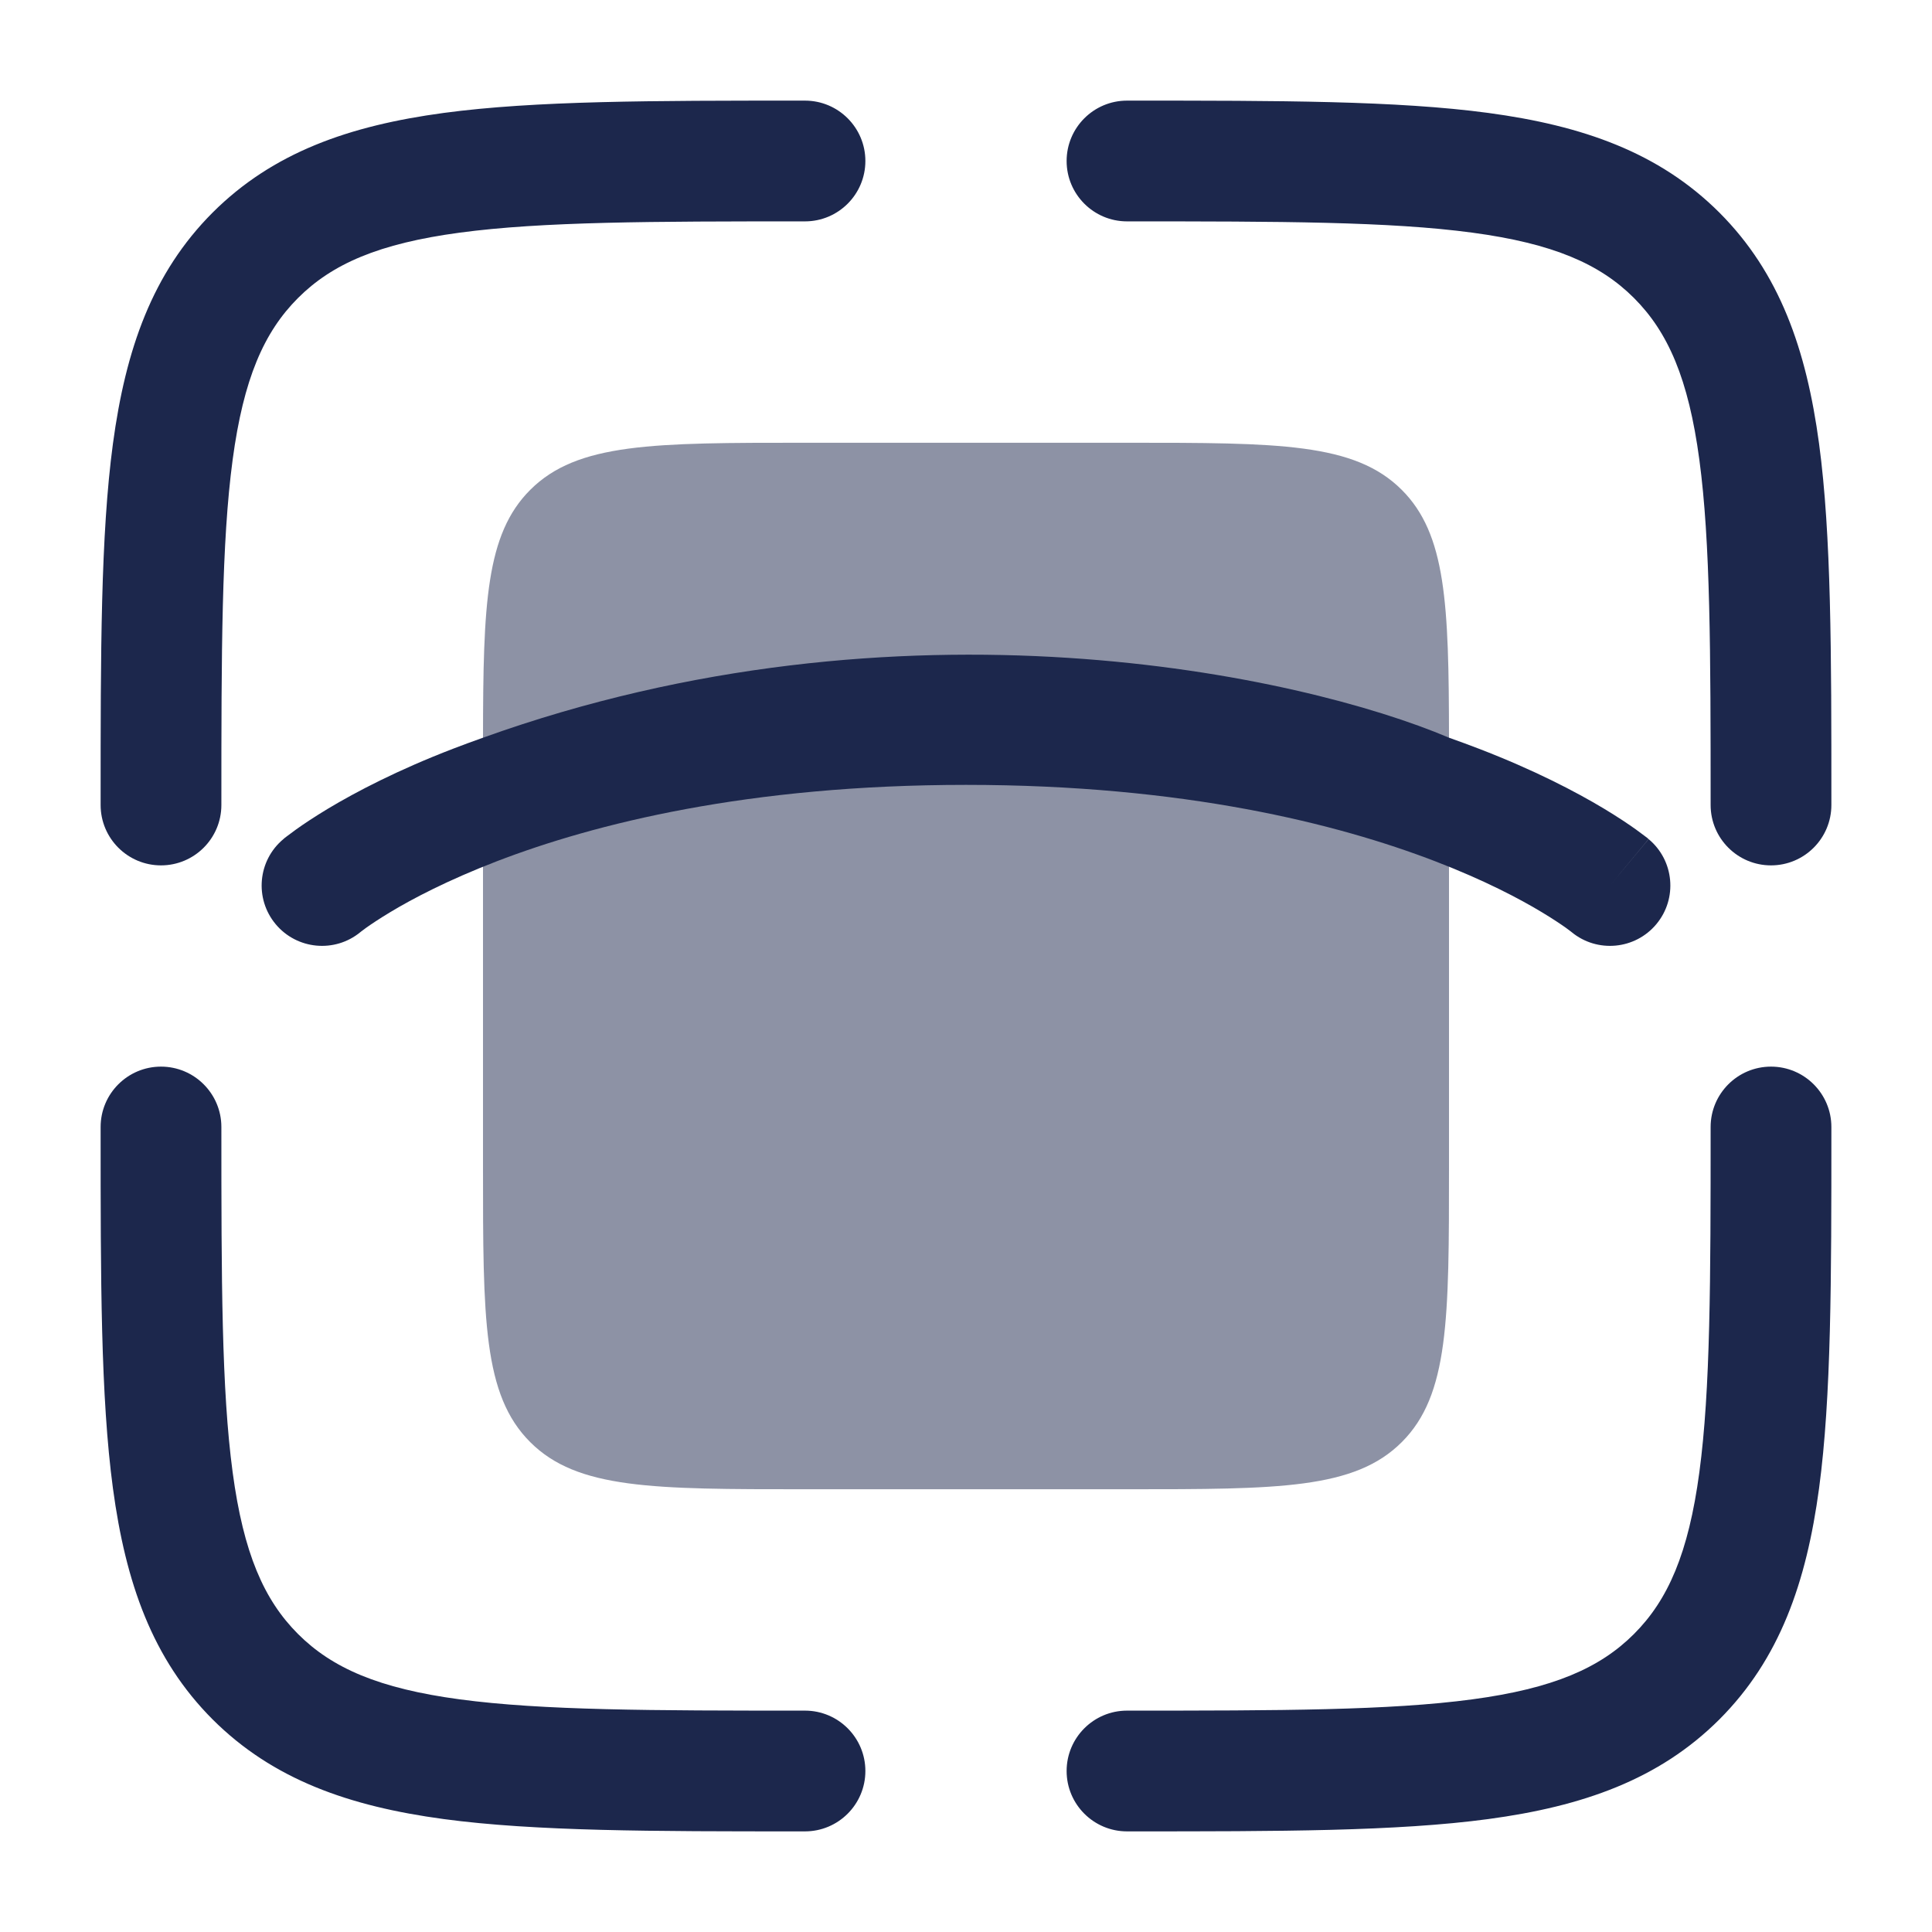
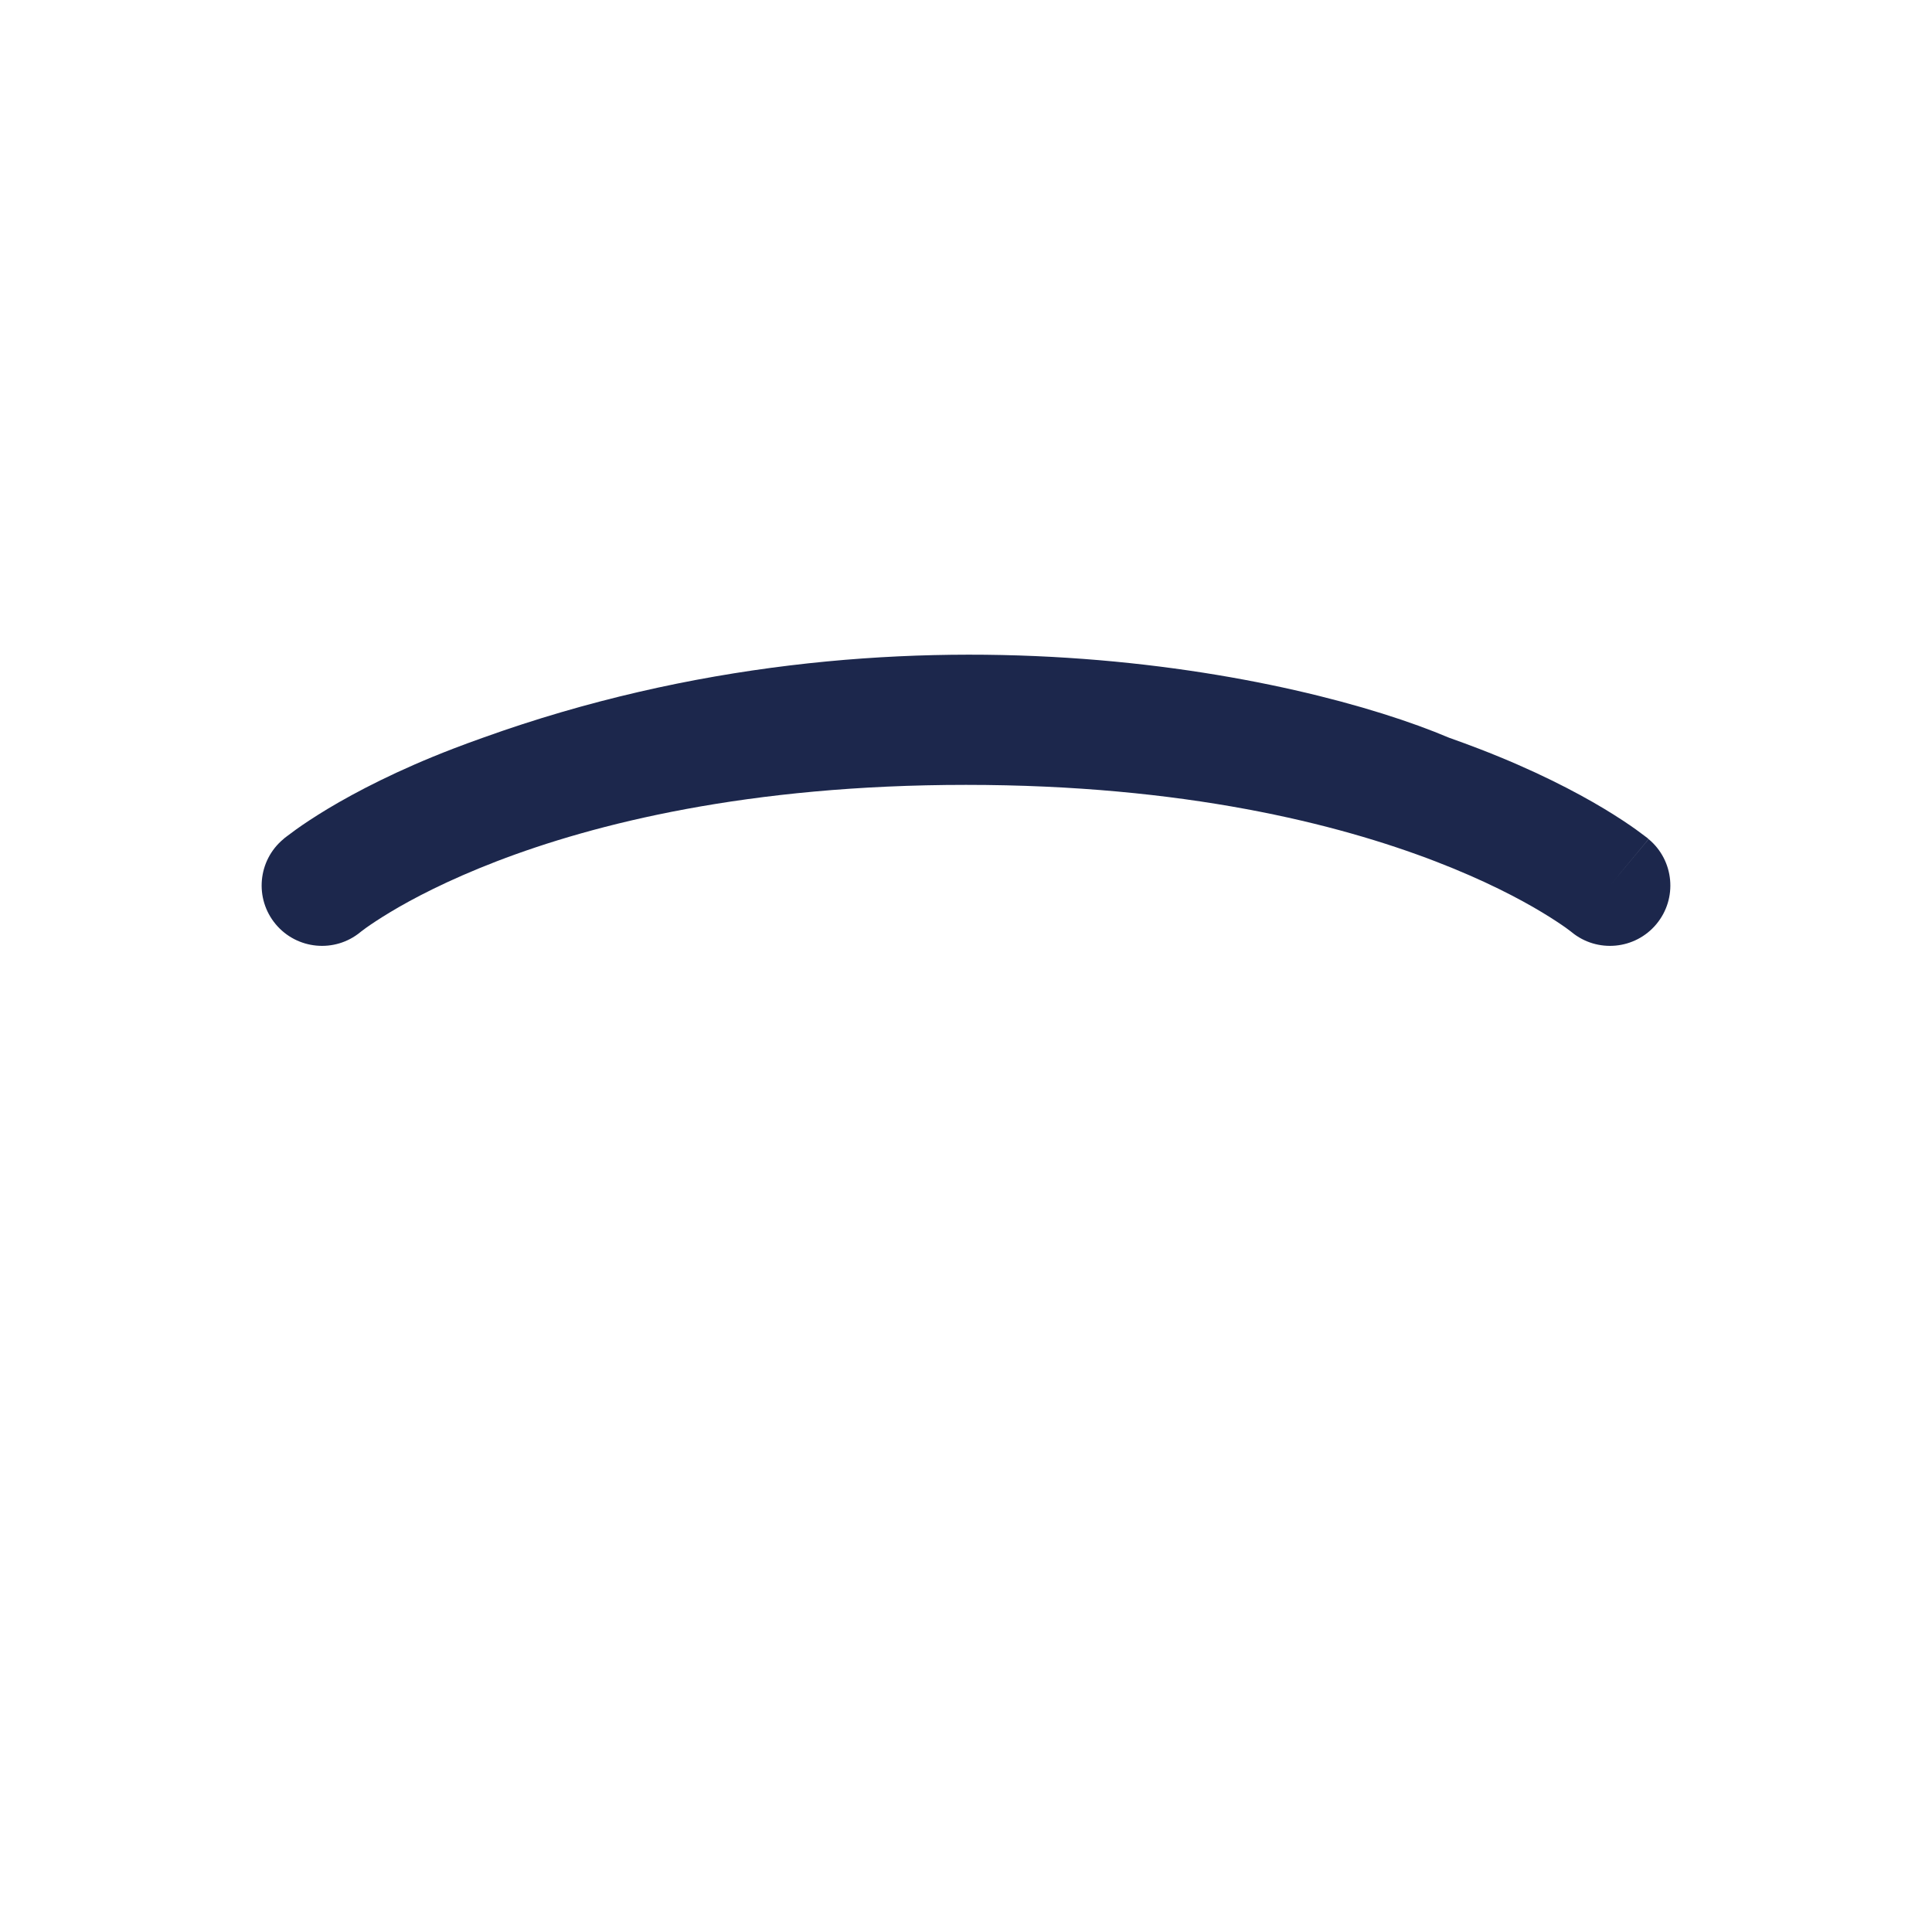
<svg xmlns="http://www.w3.org/2000/svg" width="800px" height="800px" viewBox="0 0 24 24" fill="none">
-   <path fill-rule="evenodd" clip-rule="evenodd" d="M9.944 1.25L10 1.25C10.414 1.25 10.75 1.586 10.75 2C10.75 2.414 10.414 2.75 10 2.75C8.093 2.75 6.739 2.752 5.711 2.89C4.705 3.025 4.125 3.279 3.702 3.702C3.279 4.125 3.025 4.705 2.89 5.711C2.752 6.739 2.75 8.093 2.75 10C2.75 10.414 2.414 10.75 2 10.75C1.586 10.75 1.25 10.414 1.25 10L1.25 9.944C1.25 8.106 1.25 6.65 1.403 5.511C1.561 4.339 1.893 3.39 2.641 2.641C3.39 1.893 4.339 1.561 5.511 1.403C6.65 1.25 8.106 1.25 9.944 1.25ZM18.289 2.89C17.262 2.752 15.907 2.75 14 2.75C13.586 2.75 13.25 2.414 13.25 2C13.25 1.586 13.586 1.25 14 1.25L14.056 1.25C15.894 1.25 17.35 1.25 18.489 1.403C19.661 1.561 20.61 1.893 21.359 2.641C22.107 3.39 22.439 4.339 22.597 5.511C22.75 6.65 22.75 8.106 22.75 9.944V10C22.75 10.414 22.414 10.75 22 10.75C21.586 10.75 21.25 10.414 21.25 10C21.25 8.093 21.248 6.739 21.11 5.711C20.975 4.705 20.721 4.125 20.298 3.702C19.875 3.279 19.295 3.025 18.289 2.89ZM2 13.25C2.414 13.25 2.75 13.586 2.75 14C2.75 15.907 2.752 17.262 2.89 18.289C3.025 19.295 3.279 19.875 3.702 20.298C4.125 20.721 4.705 20.975 5.711 21.11C6.739 21.248 8.093 21.25 10 21.25C10.414 21.25 10.75 21.586 10.75 22C10.75 22.414 10.414 22.75 10 22.75H9.944C8.106 22.75 6.65 22.75 5.511 22.597C4.339 22.439 3.39 22.107 2.641 21.359C1.893 20.61 1.561 19.661 1.403 18.489C1.25 17.35 1.25 15.894 1.25 14.056L1.25 14C1.25 13.586 1.586 13.25 2 13.25ZM22 13.25C22.414 13.25 22.75 13.586 22.75 14V14.056C22.75 15.894 22.75 17.35 22.597 18.489C22.439 19.661 22.107 20.61 21.359 21.359C20.61 22.107 19.661 22.439 18.489 22.597C17.35 22.75 15.894 22.75 14.056 22.75H14C13.586 22.75 13.25 22.414 13.25 22C13.25 21.586 13.586 21.25 14 21.25C15.907 21.25 17.262 21.248 18.289 21.11C19.295 20.975 19.875 20.721 20.298 20.298C20.721 19.875 20.975 19.295 21.11 18.289C21.248 17.262 21.25 15.907 21.25 14C21.25 13.586 21.586 13.25 22 13.25Z" fill="#1C274C" />
-   <path opacity="0.5" d="M10 5.5H14C15.886 5.5 16.828 5.5 17.414 6.086C17.964 6.636 17.998 7.5 18 9.164L18 12.017V14.5C18 16.386 18 17.328 17.414 17.914C16.828 18.5 15.886 18.5 14 18.5H10C8.114 18.5 7.172 18.5 6.586 17.914C6 17.328 6 16.386 6 14.5V12.017L6 9.164C6.002 7.5 6.036 6.636 6.586 6.086C7.172 5.5 8.114 5.5 10 5.5Z" fill="#1C274C" />
  <path d="M18.369 9.3C18.251 9.255 18.128 9.209 18 9.164C16.167 8.386 11.2 7.296 6 9.164C5.872 9.209 5.749 9.255 5.631 9.3C4.939 9.566 4.425 9.836 4.077 10.044C3.903 10.149 3.77 10.238 3.678 10.304C3.632 10.337 3.596 10.364 3.57 10.384C3.556 10.394 3.546 10.403 3.537 10.409L3.527 10.418L3.523 10.421L3.521 10.423L3.52 10.424C3.202 10.689 3.159 11.162 3.424 11.48C3.688 11.797 4.159 11.841 4.477 11.579L4.487 11.571C4.499 11.562 4.52 11.546 4.55 11.524C4.611 11.481 4.71 11.414 4.848 11.331C5.125 11.164 5.562 10.934 6.169 10.7C7.383 10.233 9.292 9.75 12 9.75C14.709 9.75 16.617 10.233 17.831 10.7C18.439 10.934 18.875 11.164 19.152 11.331C19.29 11.414 19.389 11.481 19.45 11.524C19.48 11.546 19.501 11.562 19.513 11.571L19.523 11.579C19.841 11.841 20.312 11.797 20.576 11.48C20.841 11.162 20.798 10.689 20.48 10.424L20 11C20.48 10.424 20.479 10.423 20.479 10.423L20.477 10.421L20.473 10.418L20.463 10.409C20.454 10.403 20.444 10.394 20.43 10.384C20.404 10.364 20.368 10.337 20.322 10.304C20.23 10.238 20.097 10.149 19.923 10.044C19.576 9.836 19.061 9.566 18.369 9.3Z" fill="#1C274C" />
</svg>